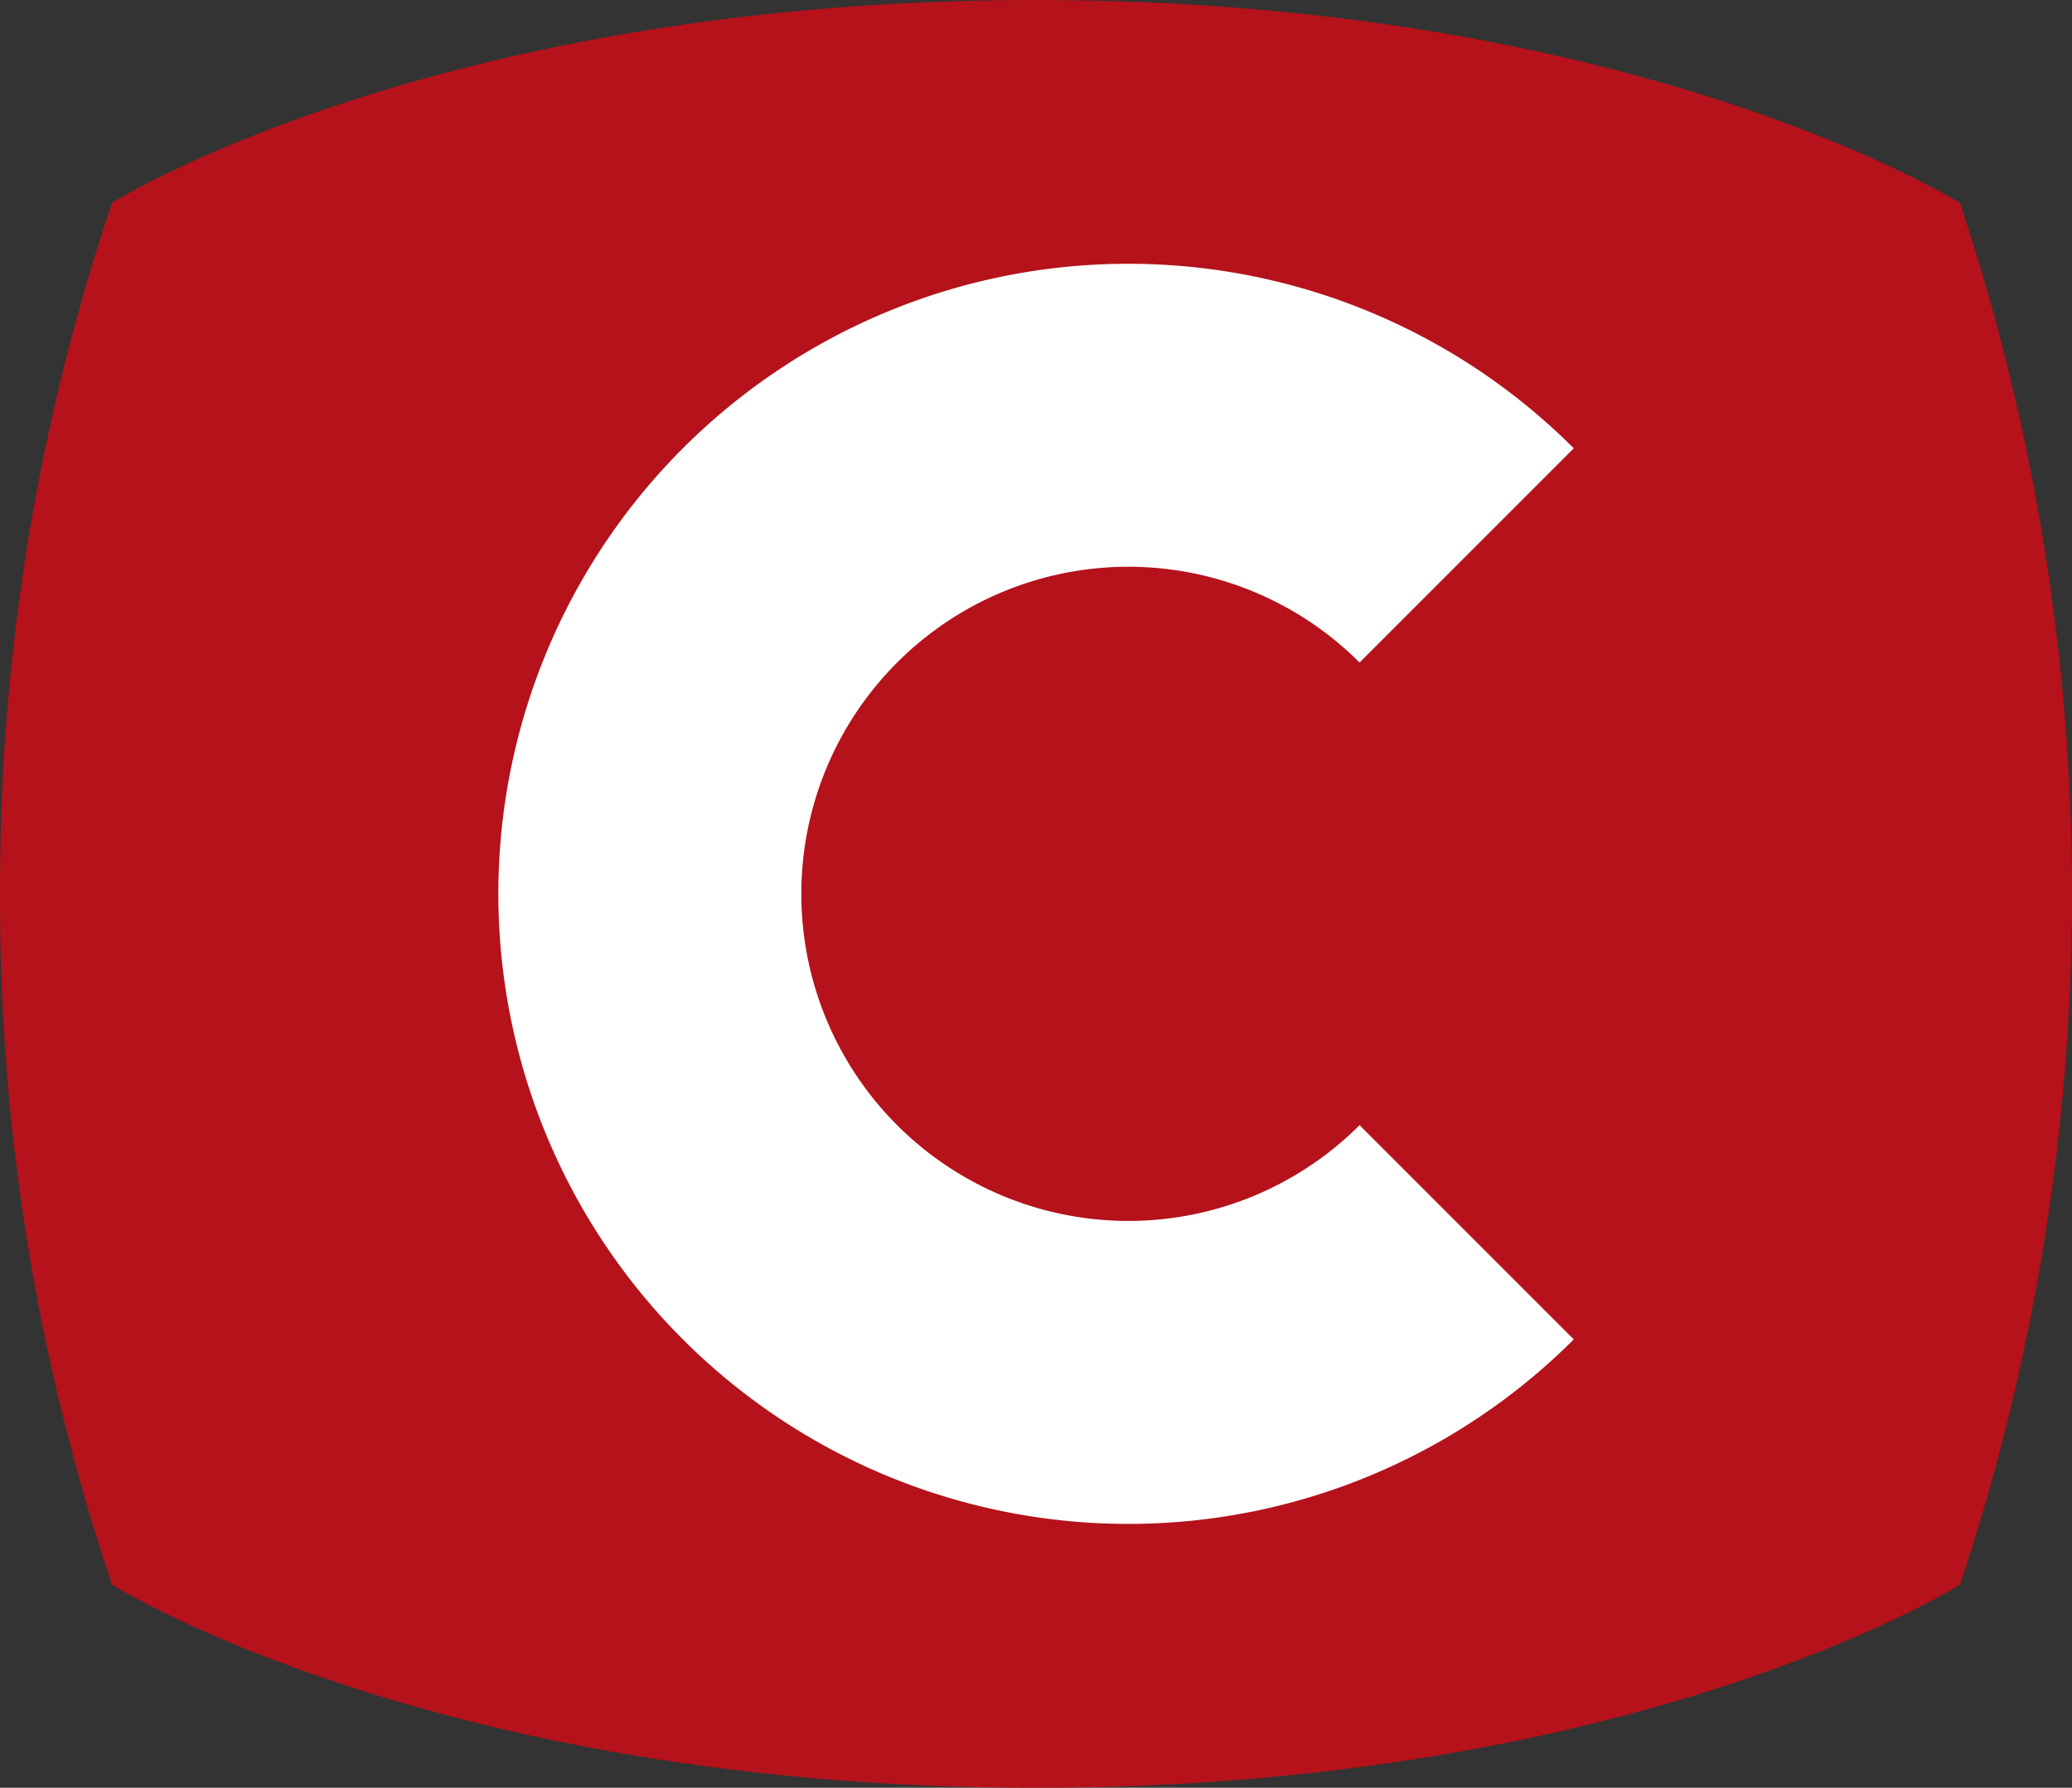
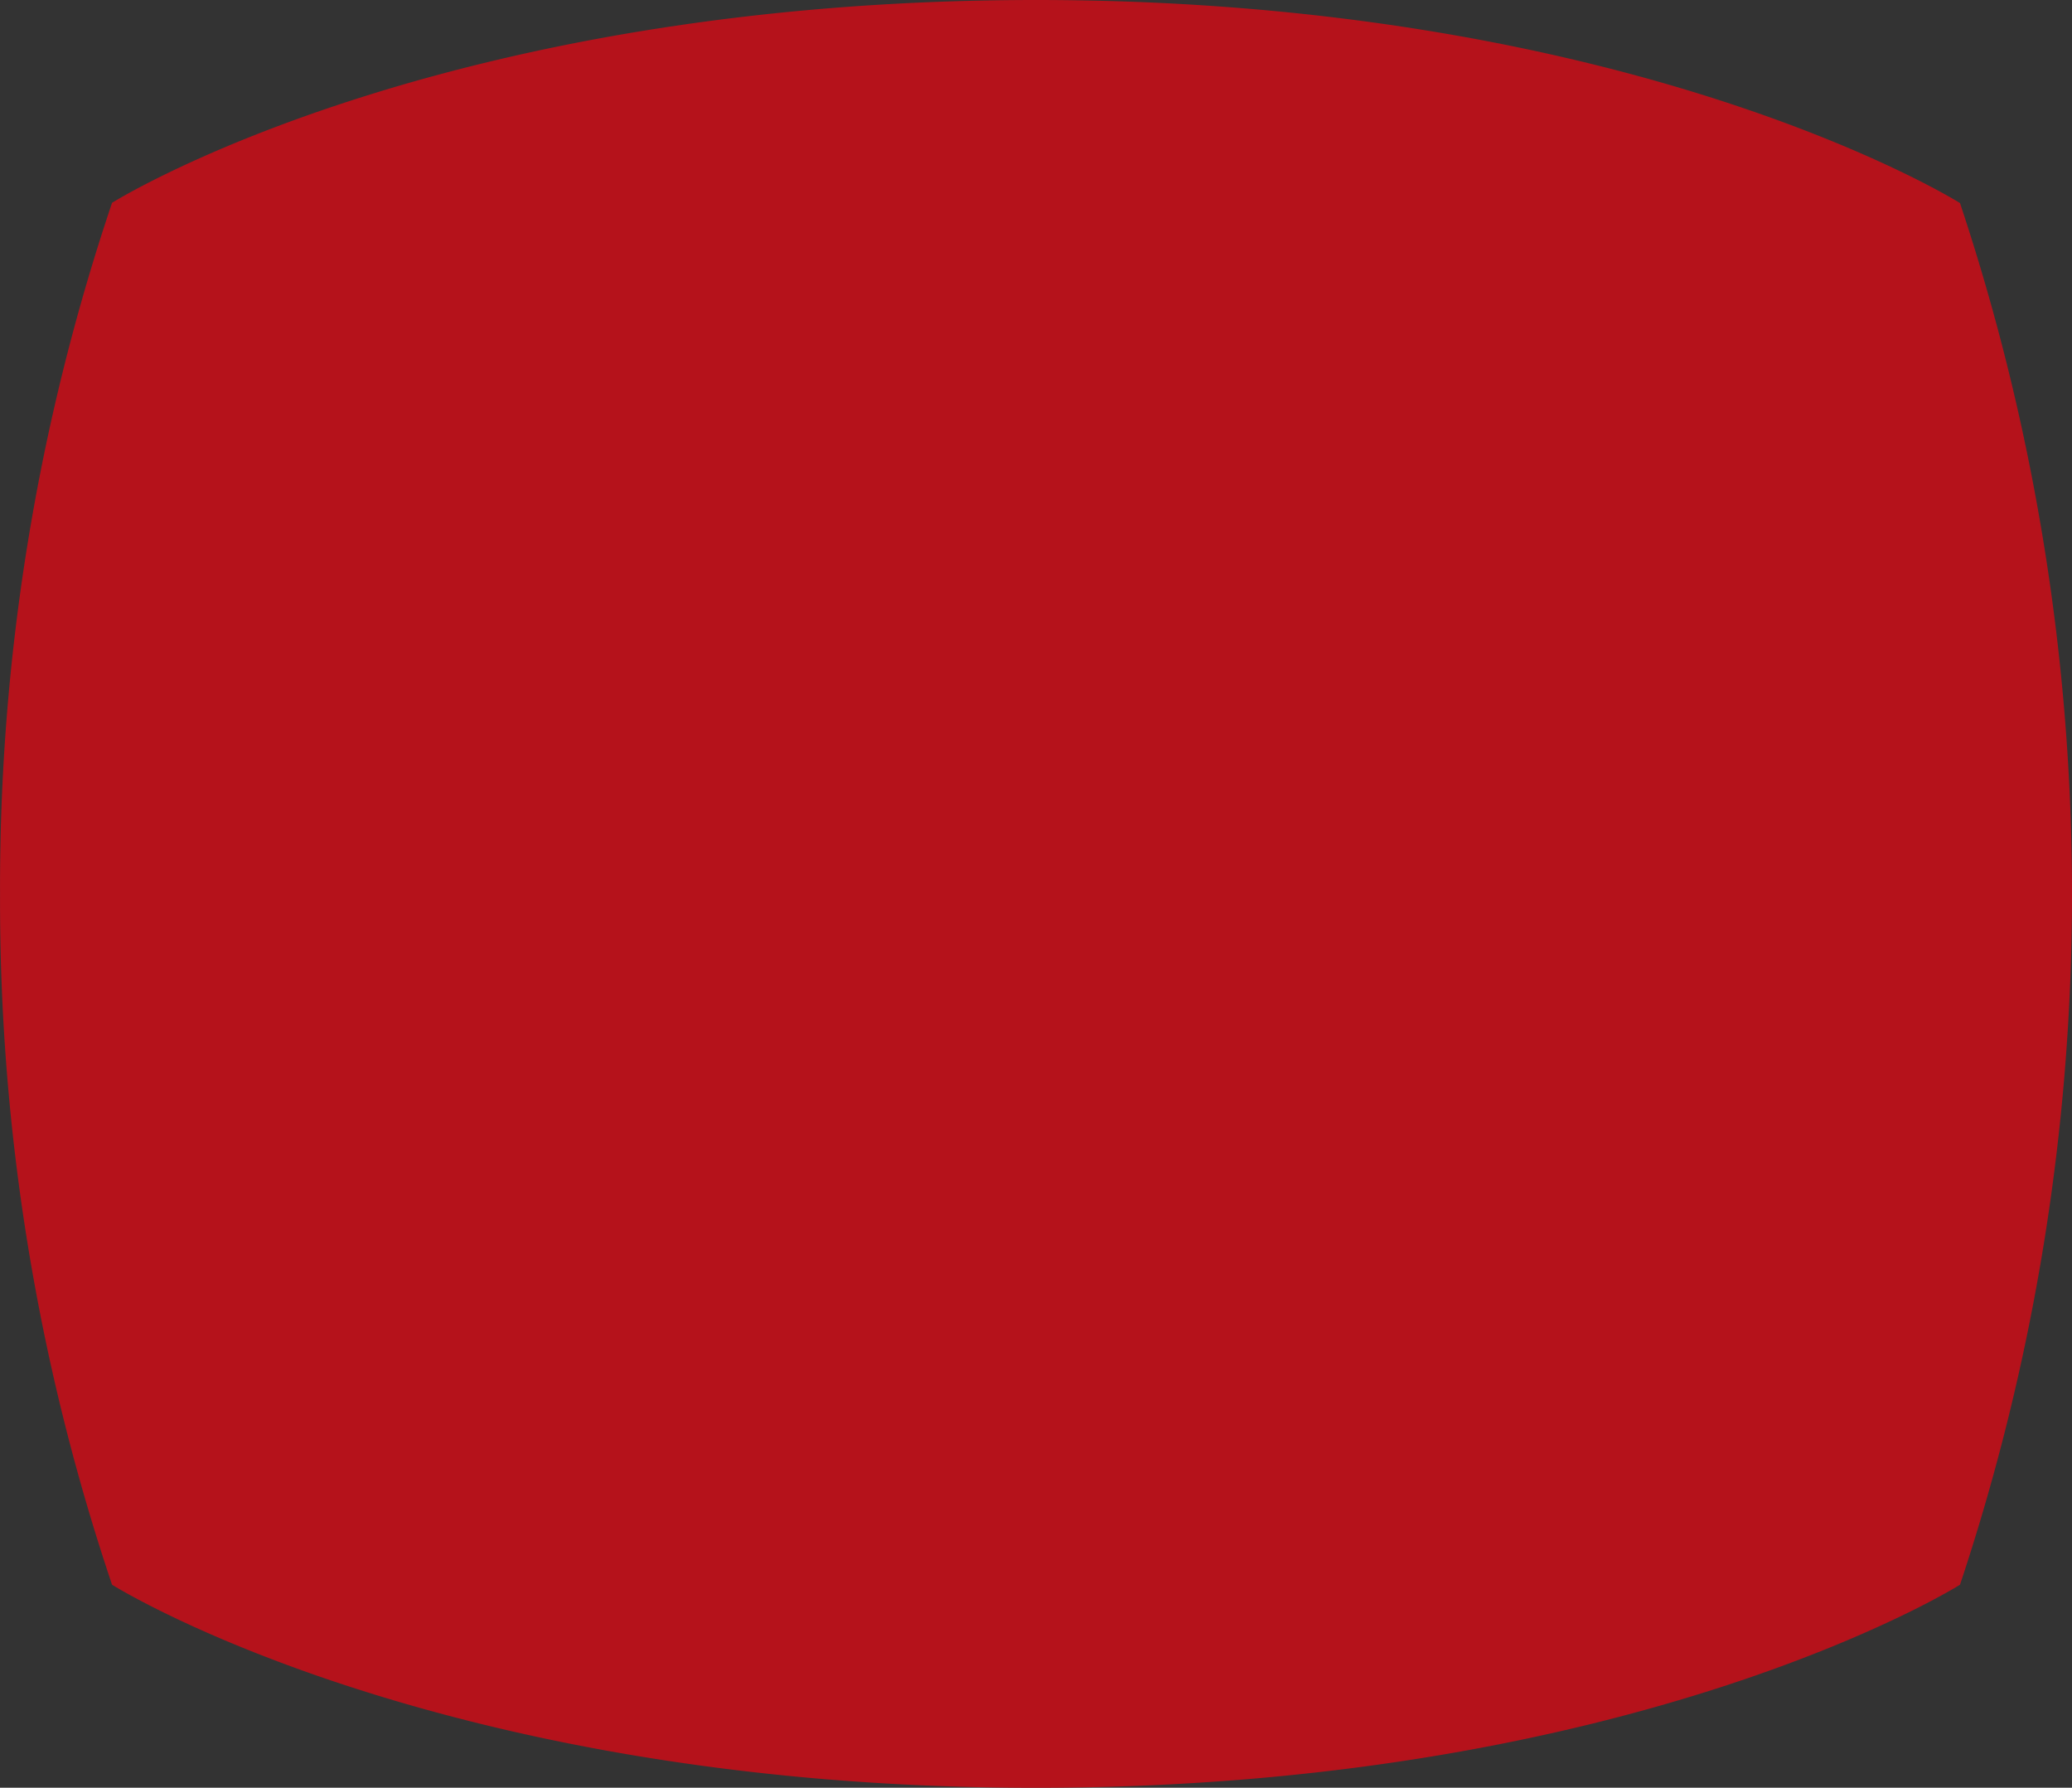
<svg xmlns="http://www.w3.org/2000/svg" viewBox="5096.878 1071.184 39.199 33.816">
  <rect x="5096.878" y="1071.184" width="39.199" height="33.816" fill="#333333" stroke="none" />
  <defs>
    <style>.a{fill:#b5121b;}.b{fill:#fff;}</style>
  </defs>
  <g transform="translate(5067.247 1045.62)">
    <g transform="translate(29.632 25.564)">
      <path class="a" d="M29.632,42.472a40.493,40.493,0,0,0,2.119,13.068s6.1,3.841,17.48,3.841,17.48-3.841,17.48-3.841a41.352,41.352,0,0,0,0-26.135s-6.1-3.841-17.48-3.841S31.751,29.4,31.751,29.4A40.489,40.489,0,0,0,29.632,42.472Z" transform="translate(-29.632 -25.564)" />
    </g>
    <g transform="translate(39.059 30.554)">
-       <path class="b" d="M72.711,56.036a6.187,6.187,0,1,1,0-8.751l4.052-4.052a11.918,11.918,0,1,0,0,16.855Z" transform="translate(-56.418 -39.743)" />
-     </g>
+       </g>
  </g>
</svg>